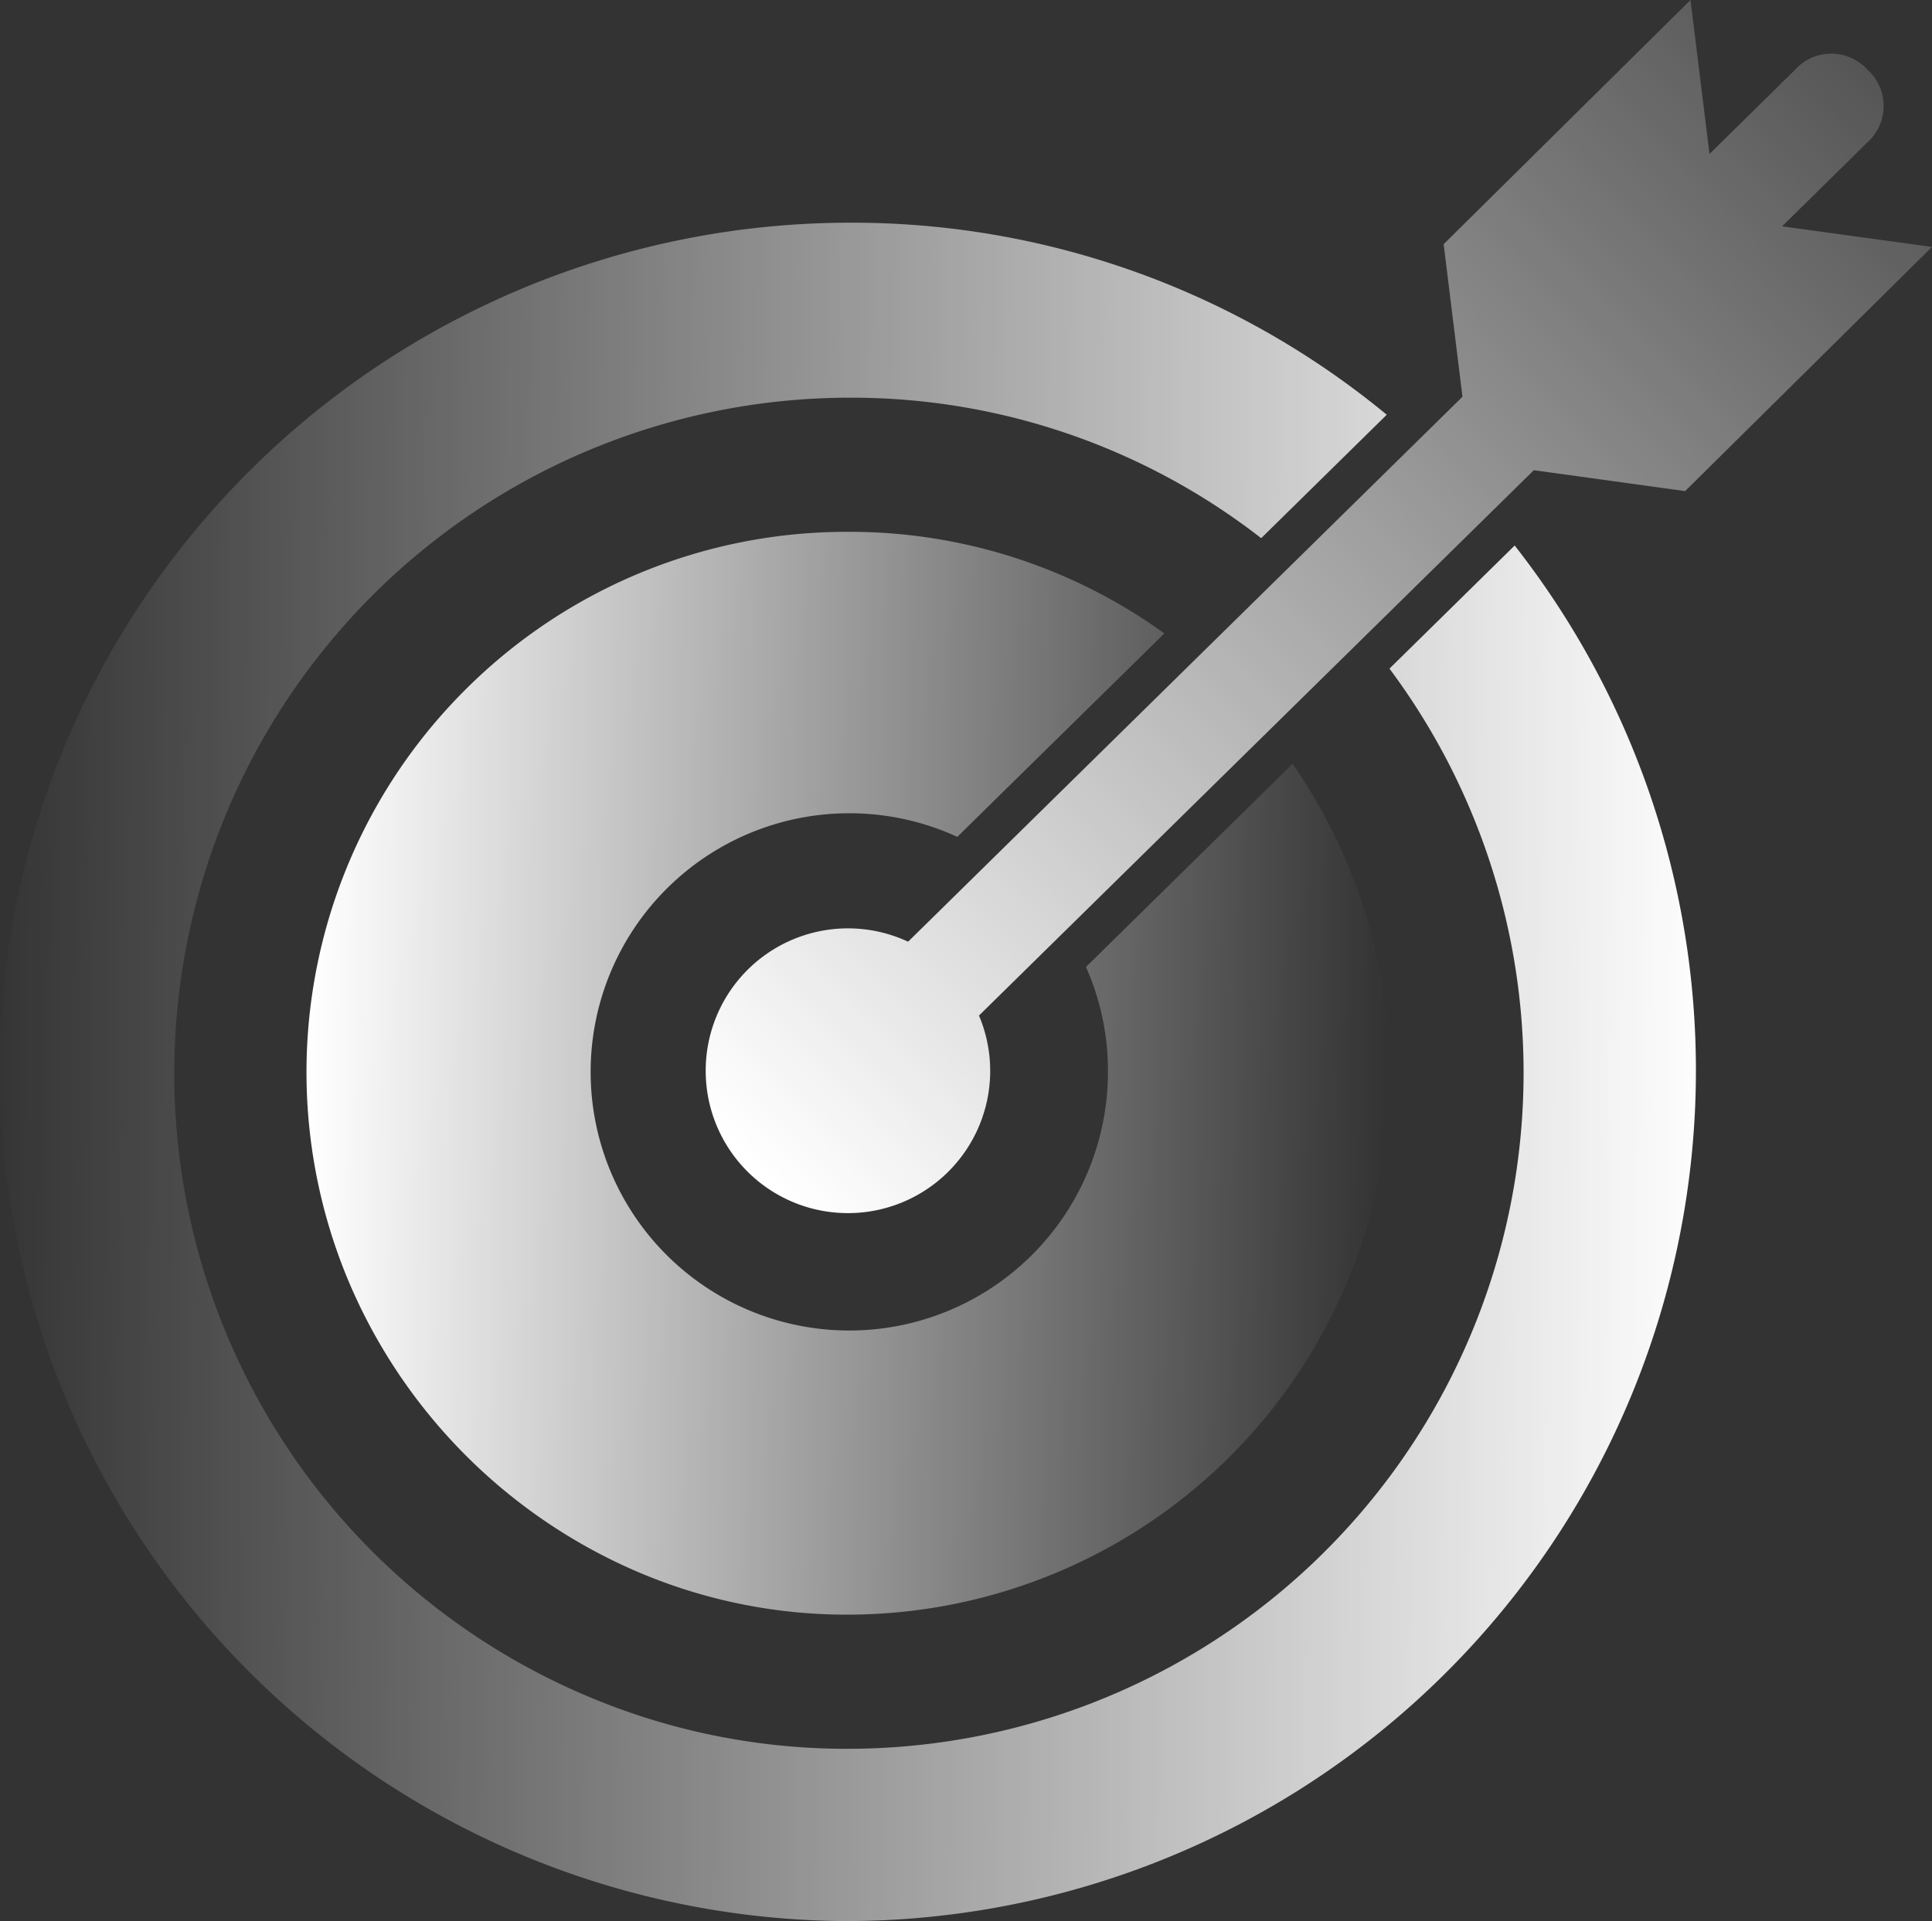
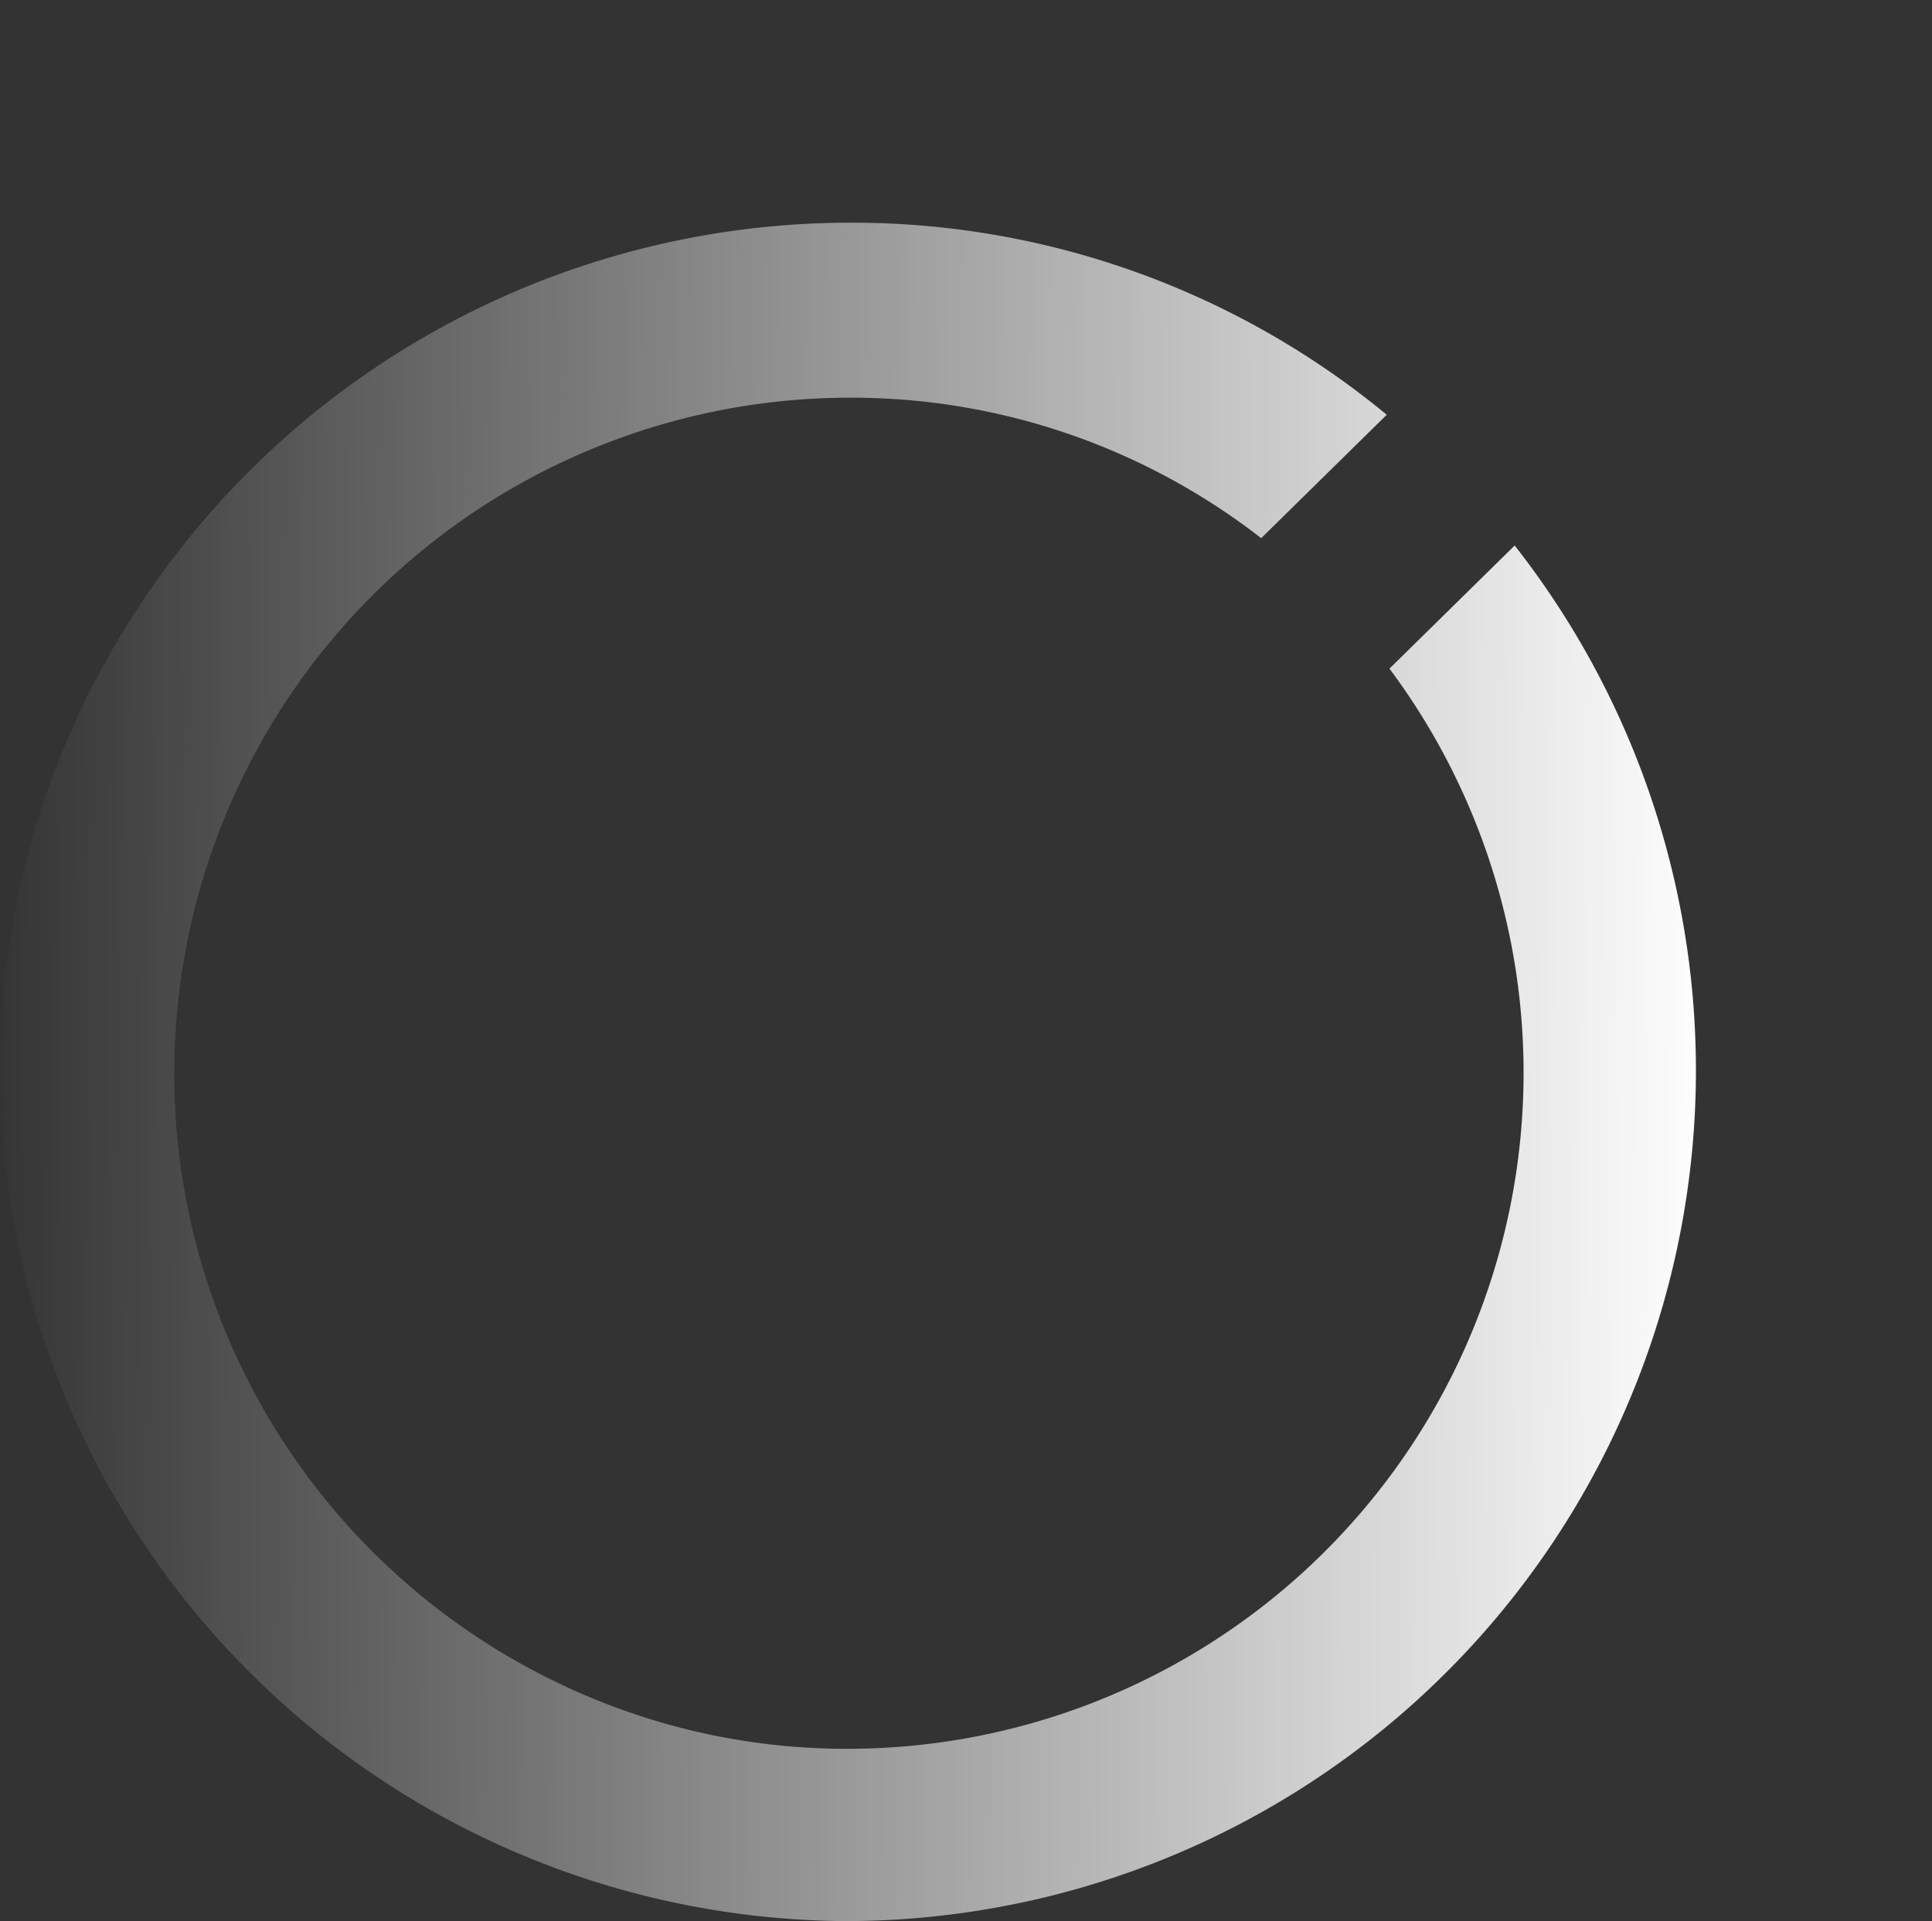
<svg xmlns="http://www.w3.org/2000/svg" xmlns:xlink="http://www.w3.org/1999/xlink" width="69.989" height="69.601" viewBox="0 0 69.989 69.601">
  <rect x="0" y="0" width="69.989" height="69.601" fill="#333333" stroke="none" />
  <defs>
    <linearGradient id="linear-gradient" x1="1.013" y1="0.471" x2="-0.013" y2="0.463" gradientUnits="objectBoundingBox">
      <stop offset="0" stop-color="#fff" />
      <stop offset="1" stop-color="#fff" stop-opacity="0" />
    </linearGradient>
    <linearGradient id="linear-gradient-2" x1="0" y1="0.484" x2="1" y2="0.5" xlink:href="#linear-gradient" />
    <linearGradient id="linear-gradient-3" x1="0.029" y1="0.946" x2="1.14" y2="-0.116" xlink:href="#linear-gradient" />
  </defs>
  <g id="Grupo_12334" data-name="Grupo 12334" transform="translate(-6614 -2091)">
    <path id="Subtração_50" data-name="Subtração 50" d="M30.7,61.532h-.179A30.83,30.83,0,0,1,0,30.522,30.311,30.311,0,0,1,2.478,18.643,30.852,30.852,0,0,1,30.828,0h.181A30.43,30.43,0,0,1,50.237,6.958L45.688,11.43A24.178,24.178,0,0,0,30.926,6.34h-.194a24.485,24.485,0,0,0-9.7,46.938,24.063,24.063,0,0,0,9.473,2.012H30.7A24.492,24.492,0,0,0,50.335,16.156l4.536-4.46A30.82,30.82,0,0,1,30.7,61.532Z" transform="translate(6614 2099.068)" fill="url(#linear-gradient)" />
-     <path id="Subtração_52" data-name="Subtração 52" d="M19.6,39.23h-.155a19.258,19.258,0,0,1-7.592-1.612A19.857,19.857,0,0,1,1.49,27.069,19.563,19.563,0,0,1,5.8,5.674,19.535,19.535,0,0,1,19.628,0h.154A19.467,19.467,0,0,1,31.076,3.681l-7.5,7.37a9.373,9.373,0,0,0-3.823-.855h-.111a9.37,9.37,0,1,0,9.39,9.461,9.276,9.276,0,0,0-.795-3.893l7.484-7.358A19.633,19.633,0,0,1,19.6,39.23Z" transform="translate(6625.104 2110.268)" fill="url(#linear-gradient-2)" />
-     <path id="União_48" data-name="União 48" d="M0,38.785a5.154,5.154,0,0,1,7.332-4.668L27.415,14.374l-.682-5.528L35.675,0l.689,5.577,3.1-3.05a1.768,1.768,0,0,1,2.625,0,1.768,1.768,0,0,1,0,2.625L38.993,8.2l5.43.747-8.943,8.846L30,17.035,9.9,36.793A5.153,5.153,0,1,1,0,38.785Z" transform="translate(6639.565 2091)" fill="url(#linear-gradient-3)" />
  </g>
</svg>